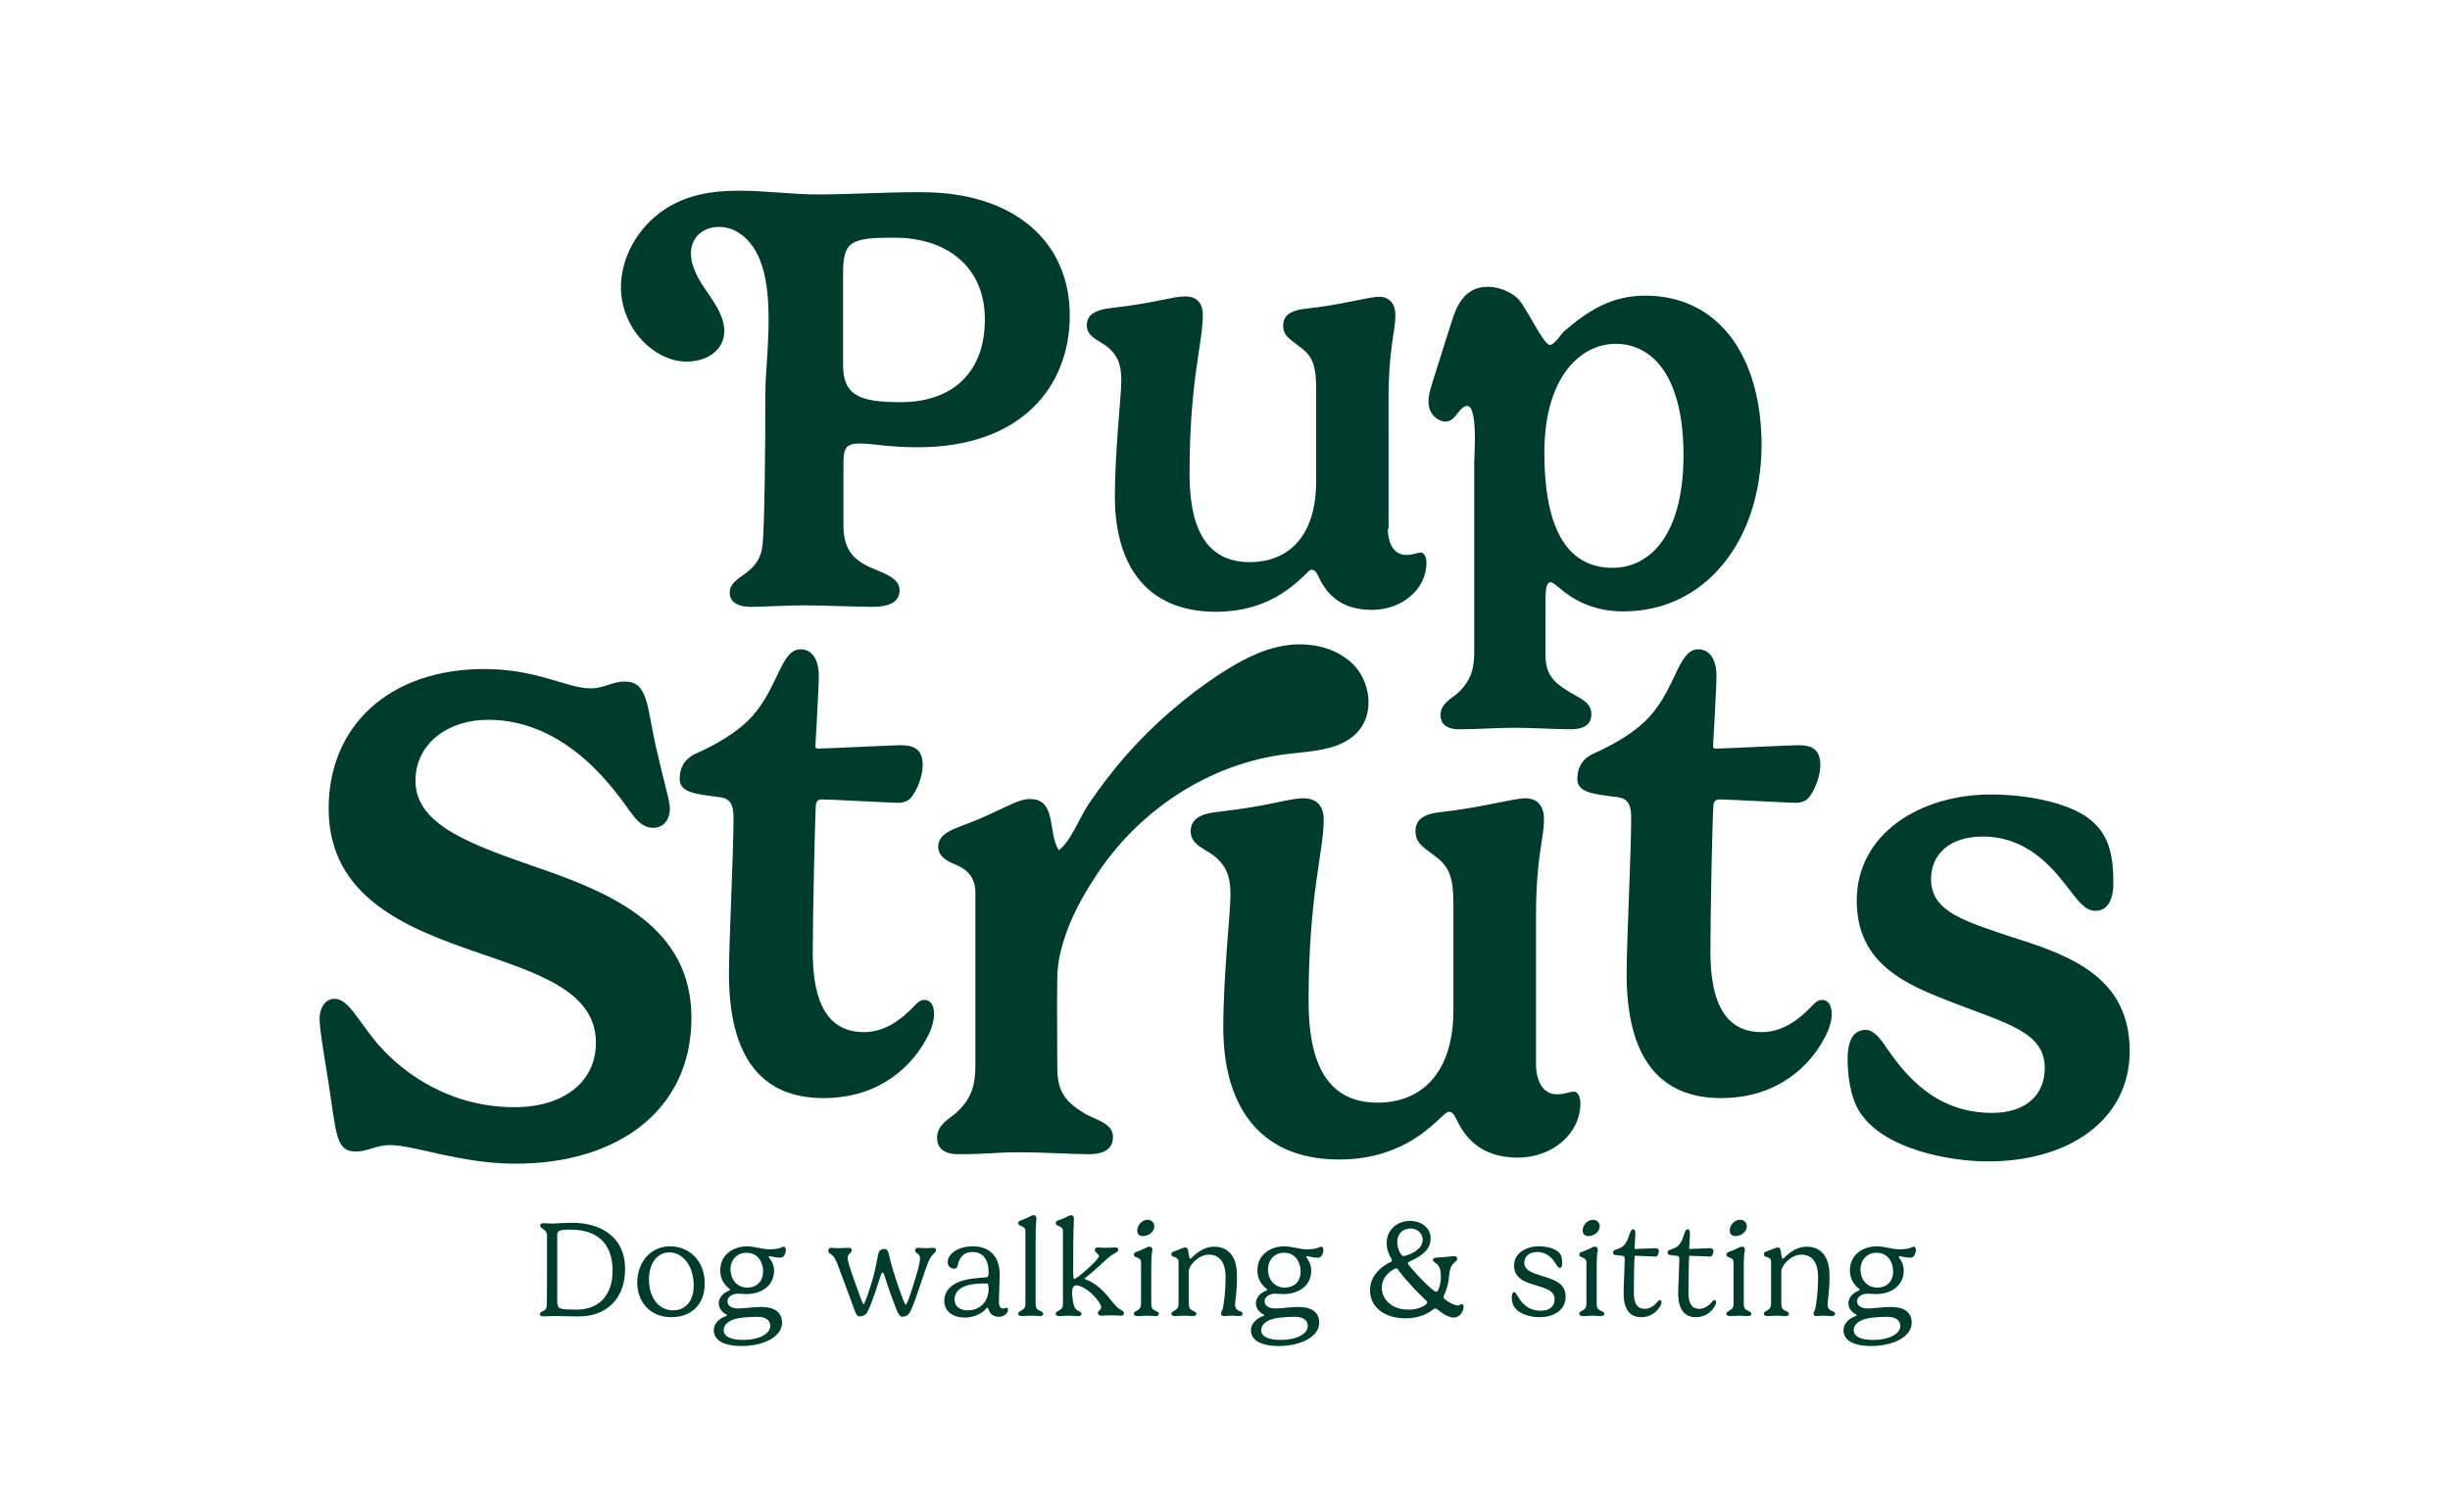
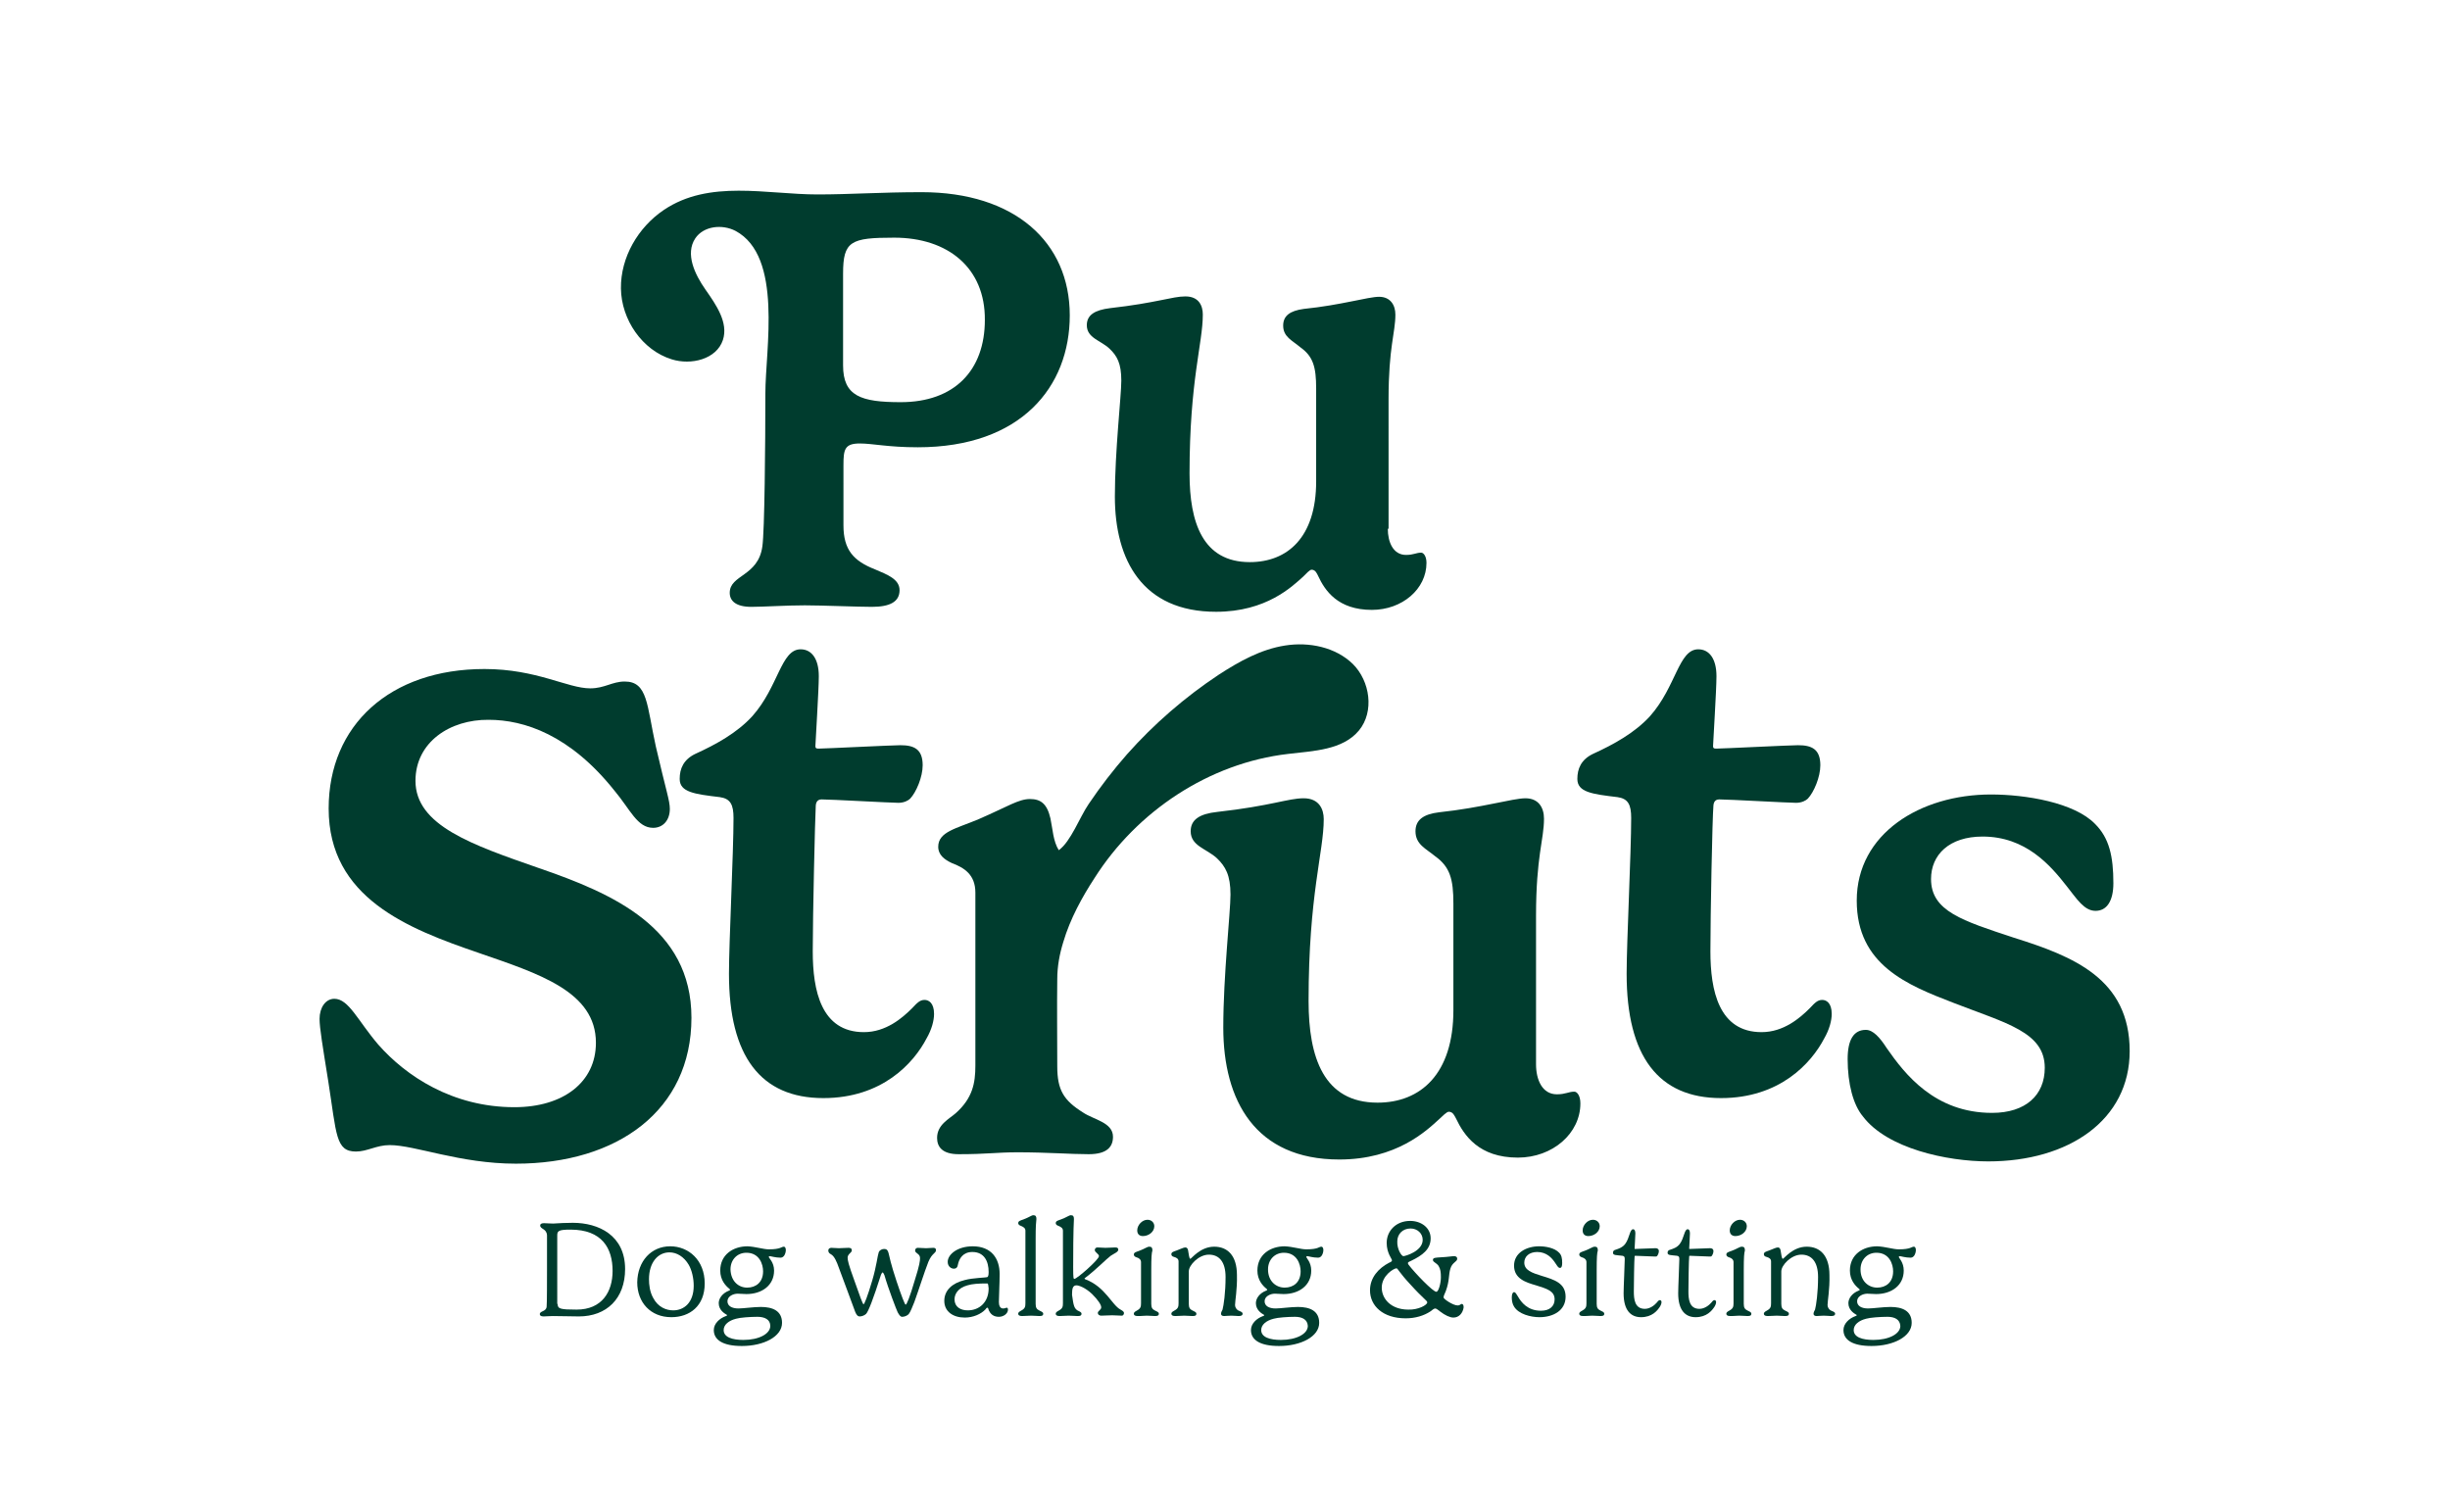
<svg xmlns="http://www.w3.org/2000/svg" version="1.1" id="Layer_1" x="0px" y="0px" viewBox="0 0 646.3 399" style="enable-background:new 0 0 646.3 399;" xml:space="preserve">
  <style type="text/css">
	.st0{fill:#003C2E;}
</style>
  <g>
    <path class="st0" d="M222.5,138.6c0,6.5,2.7,9.4,8.3,11.6c3.3,1.4,6.5,2.6,6.5,5.5c0,3.1-2.6,4.4-7.3,4.4c-3.7,0-13.3-0.4-17.7-0.4   c-5,0-10.9,0.4-14.1,0.4c-4.1,0-5.7-1.6-5.7-3.7c0-4.8,7.5-4.3,8.6-12.2c0.6-3.9,0.8-27,0.8-40.4c0-11.6,4.7-36.2-7.9-42.9   c-3.5-1.8-8.4-1.3-10.6,2c-2.7,4.1-0.1,9.5,2.7,13.5c2.8,4,6.1,8.7,4.6,13.3c-1.7,5.1-8.4,6.7-13.5,5.1   c-7.8-2.4-13.3-10.5-13.4-18.7s4.5-16.1,11.3-20.7c12-8.1,27.1-4.1,40.6-4.1c8.6,0,16.8-0.6,27.4-0.6c24.6,0,39.1,13.2,39.1,32.5   c0,18.8-12.8,34.8-40.1,34.8c-7.8,0-11.9-1-15.3-1c-4,0-4.3,1.6-4.3,5.7V138.6z M235.9,62.7c-11.5,0-13.5,0.9-13.5,9.5v24.2   c0,8.1,4.7,9.7,15.2,9.7c14.2,0,22.2-8.4,22.2-21.7C259.9,70.7,250.1,62.7,235.9,62.7z" />
    <path class="st0" d="M366.1,139.5c0,3.5,1.4,6.9,4.8,6.9c2,0,2.7-0.6,4-0.6c0.6,0,1.4,0.9,1.4,2.7c0,6.9-6.4,12.4-14.4,12.4   c-9,0-12.4-5.1-14.2-9c-0.3-0.6-0.7-1.6-1.7-1.6c-0.5,0-1.4,1-2.2,1.8c-2.9,2.6-9.7,9.3-23,9.3c-19.4,0-26.7-13.6-26.7-30.4   c0-12,1.7-26.5,1.7-30.6c0-4.5-1.1-6.5-3.1-8.4c-2.3-2.2-6-2.8-6-6.2c0-2.7,2.1-4,6.1-4.5c12.4-1.4,16.4-3.1,19.9-3.1   c3.6,0,4.6,2.5,4.6,4.8c0,7.6-3.5,17.4-3.5,41.9c0,13,3.5,23.4,15.9,23.4c9.9,0,17.5-6.5,17.5-21.3v-24.5c0-5.7-0.8-8.5-4.2-10.9   c-2.1-1.8-4.5-2.7-4.5-5.7c0-2.6,1.8-3.9,5.4-4.4c9.9-1,17-3.2,19.9-3.2c3,0,4.3,2.2,4.3,4.7c0,4.8-1.8,8.6-1.8,22.3V139.5z" />
-     <path class="st0" d="M428.3,161.3c-12.8,0-17.6-7.7-19.2-7.7c-1,0-1.4,1.3-1.4,4.5V173c0,6.1,3.7,7.8,6.5,9.7   c2.6,1.5,5.6,2.6,5.6,5.7c0,2.3-1.3,4-5.6,4c-3.4,0-10.3-0.4-14.8-0.4c-4.9,0-9.4,0.4-14.5,0.4c-3.7,0-4.9-1.8-4.9-3.7   c0-3,2.8-4.4,4.4-5.7c3.8-3.5,4.5-6.9,4.5-10.9c0-9.3,0-18.7,0-28c0-7.4,0-14.8,0-22.1c0-2.4,1.3-18.5-3.3-14.2   c-1.1,1-1.7,2.4-3,3.1c-2.1,1.1-4.8-0.8-5.5-3.1s0.1-4.7,0.8-7c1.6-5.2,3.3-10.4,4.9-15.5c0.9-2.9,2-6,4.4-7.9   c3.6-2.9,9.2-1.9,12.8,1c2.3,1.8,7,12.4,8.8,12.6c1.2,0.1,3.1-3,3.8-3.6c6.4-5.5,12.6-9.4,21.4-9.4c19.4,0,30.7,16,30.7,39.6   C464.5,143.2,449.5,161.3,428.3,161.3z M407.4,119.4c0,23.8,8.4,30.4,18,30.4c10,0,18.7-8.9,18.7-29.7c0-20.3-7.8-29.4-18-29.4   C416.8,90.8,407.4,99.6,407.4,119.4z" />
    <path class="st0" d="M109.6,206c0,11.8,15,16.9,32.5,23c19.5,6.7,40.3,15.7,40.3,39.5c0,24.5-19.6,38.5-46.3,38.5   c-14.8,0-26.6-4.9-33.3-4.9c-3.5,0-5.9,1.7-8.9,1.7c-5.4,0-5.1-4.5-7.3-18.5c-1.5-9.4-2.3-14.1-2.3-16.5c0-3,1.6-5.3,3.9-5.3   c3.8,0,6.2,5.8,11.6,12.1c7.3,8.3,19.6,16.5,35.9,16.5c12.9,0,21.5-6.6,21.5-17c0-13.5-15-18.2-30.9-23.7   c-18.7-6.4-39.6-14.5-39.6-38.1c0-22,16.2-36.8,41.1-36.8c13.8,0,21.9,5.1,27.9,5.1c3.8,0,5.8-1.8,9.1-1.8c6.1,0,5.8,6.2,8.2,17.1   c2.7,11.7,3.7,14.3,3.7,16.5c0,3-1.8,5-4.4,5c-4.2,0-6-4.8-10.2-9.8c-11.7-14.7-23.8-18.7-33.2-18.7   C118.7,189.8,109.6,195.8,109.6,206z" />
    <path class="st0" d="M214.4,251c0,10.3,2.2,21.3,13.5,21.3c5.8,0,10.1-3.7,12.7-6.3c1.4-1.5,2.1-2.2,3.3-2.2c1.1,0,2.5,0.8,2.5,3.7   c0,1.7-0.6,4.1-2,6.5c-3.4,6.5-11.7,15.7-27.2,15.7c-16.5,0-24.9-11-24.9-32.8c0-8.3,1.2-32,1.2-41.1c0-3.5-0.8-5.1-3.6-5.5   c-6.7-0.8-10.6-1.3-10.6-4.8c0-2.7,1-5.1,4.1-6.6c5.5-2.5,11.1-5.6,15.1-10c6.9-7.8,7.5-17.6,12.7-17.6c2.9,0,4.8,2.5,4.8,7.1   c0,3.6-0.9,17.7-0.9,18.4c0,0.5,0.1,0.7,0.8,0.7c1.6,0,19.5-0.9,21.6-0.9c3.6,0,5.9,1,5.9,5.3c0,3.1-1.7,7.1-3.3,8.8   c-0.5,0.5-1.6,1.1-3.1,1.1c-1.9,0-17.9-0.9-20.3-0.9c-0.5,0-1.4,0.2-1.5,1.6C215,215.8,214.4,241.7,214.4,251z" />
    <path class="st0" d="M280.5,248.5c-1,3.2-1.6,6.5-1.6,9.8c-0.1,7.7,0,15.3,0,23c0,6.3,1.7,9,6.8,12.2c2.8,1.9,7.9,2.6,7.9,6.4   c0,2.6-1.5,4.6-6.4,4.6c-4.8,0-11-0.5-18.7-0.5c-5.7,0-8,0.5-15.6,0.5c-4.4,0-5.7-2-5.7-4.3c0-3.5,3.2-5,4.9-6.5   c4.5-4,5.2-8,5.2-12.6v-45.6c0-4.8-3-6.6-6.2-7.8c-1.9-0.9-3.6-2.1-3.6-4.3c0-4,4.8-4.8,10.7-7.3c7.6-3.3,10.5-5.3,13.5-5.3   c2.8,0,4.5,1.2,5.4,5.1c0.6,2.8,0.7,6,2.2,8.4c3.2-2.3,5.5-8.7,7.9-12.2c3.1-4.6,6.5-9,10.1-13.1c7.1-8,15.3-15.1,24.2-21   c5.4-3.5,11.1-6.7,17.5-7.7c6.3-1,13.3,0.4,17.9,4.9c4.5,4.5,5.7,12.5,1.6,17.5c-4.3,5.2-12,5.4-18.7,6.2   c-20.8,2.4-39.9,15.1-51.1,32.8C285.5,236.6,282.3,242.4,280.5,248.5z" />
    <path class="st0" d="M405.2,280.8c0,4,1.6,7.9,5.5,7.9c2.3,0,3.1-0.7,4.6-0.7c0.7,0,1.6,1,1.6,3.1c0,7.9-7.3,14.3-16.5,14.3   c-10.3,0-14.2-5.9-16.3-10.3c-0.4-0.7-0.8-1.8-1.9-1.8c-0.6,0-1.6,1.1-2.6,2c-3.3,3-11.2,10.6-26.3,10.6   c-22.2,0-30.6-15.6-30.6-34.8c0-13.7,1.9-30.4,1.9-35.1c0-5.1-1.3-7.4-3.6-9.6c-2.7-2.5-6.9-3.2-6.9-7.1c0-3.1,2.4-4.6,7-5.1   c14.3-1.6,18.7-3.6,22.8-3.6c4.1,0,5.3,2.9,5.3,5.5c0,8.7-4,19.9-4,48c0,14.9,4,26.8,18.2,26.8c11.3,0,20-7.5,20-24.4v-28.1   c0-6.5-0.9-9.7-4.8-12.5c-2.4-2-5.2-3.1-5.2-6.6c0-3,2.1-4.5,6.2-5c11.3-1.2,19.5-3.7,22.8-3.7c3.5,0,4.9,2.5,4.9,5.4   c0,5.5-2.1,9.9-2.1,25.6V280.8z" />
    <path class="st0" d="M451.2,251c0,10.3,2.2,21.3,13.5,21.3c5.8,0,10.1-3.7,12.7-6.3c1.4-1.5,2.1-2.2,3.3-2.2c1.1,0,2.5,0.8,2.5,3.7   c0,1.7-0.6,4.1-2,6.5c-3.4,6.5-11.7,15.7-27.2,15.7c-16.5,0-24.9-11-24.9-32.8c0-8.3,1.2-32,1.2-41.1c0-3.5-0.8-5.1-3.6-5.5   c-6.7-0.8-10.6-1.3-10.6-4.8c0-2.7,1-5.1,4.1-6.6c5.5-2.5,11.1-5.6,15.1-10c6.9-7.8,7.5-17.6,12.7-17.6c2.9,0,4.8,2.5,4.8,7.1   c0,3.6-0.9,17.7-0.9,18.4c0,0.5,0.1,0.7,0.8,0.7c1.6,0,19.5-0.9,21.6-0.9c3.6,0,5.9,1,5.9,5.3c0,3.1-1.7,7.1-3.3,8.8   c-0.5,0.5-1.6,1.1-3.1,1.1c-1.9,0-17.9-0.9-20.3-0.9c-0.5,0-1.4,0.2-1.5,1.6C451.7,215.8,451.2,241.7,451.2,251z" />
    <path class="st0" d="M552.7,217.4c3.7,3.7,4.8,8.5,4.8,15.6c0,4.8-1.8,7.3-4.7,7.3c-3,0-4.9-3.1-7.6-6.5   c-4.3-5.5-10.8-13.1-22.2-13.1c-8.8,0-13.6,4.8-13.6,11.2c0,8.5,8.3,11,21.9,15.5c15.6,4.9,30.5,10.8,30.5,29.9   c0,18.2-16.1,29.1-37.3,29.1c-10.9,0-26.7-3.4-33.1-11.9c-2.5-3-4-8.5-4-15.1c0-5.1,1.6-7.7,4.8-7.7c1.9,0,3.7,2,5.5,4.8   c4.8,6.9,12.7,17.1,27.8,17.1c8.9,0,13.9-4.7,13.9-11.9c0-9.4-10.1-11.7-24-17.1c-12.2-4.7-25.6-10-25.6-27c0-17.7,16.8-28,35.4-28   C534.3,209.6,547.2,211.7,552.7,217.4z" />
  </g>
  <g>
    <path class="st0" d="M151.1,322.6c6.8,0,13.8,3.3,13.8,12.2c0,7.8-4.9,12.5-12.2,12.5c-2.1,0-4.4-0.1-6.9-0.1   c-0.8,0-1.9,0.1-2.4,0.1c-0.8,0-1-0.3-1-0.6c0-0.9,1.7-0.6,1.8-2c0.1-0.6,0.1-7.5,0.1-9.8c0-1.6,0-8.5,0-9   c-0.1-1.8-1.8-1.6-1.8-2.6c0-0.3,0.2-0.6,1-0.6c0.5,0,1.6,0.1,2.4,0.1C147.7,322.7,149.1,322.6,151.1,322.6z M147.1,344   c0,1.3,0.7,1.5,5,1.5c6.7,0,9.5-4.7,9.5-10.2c0-6-2.8-10.9-11.1-10.9c-3.3,0-3.5,0.4-3.5,1.6V344z" />
    <path class="st0" d="M176.8,328.8c4.8,0,9.1,3.6,9.1,9.8c0,6-4,8.9-8.8,8.9c-5.5,0-9-3.9-9-9.2   C168.2,332.7,171.8,328.8,176.8,328.8z M171.2,337.5c0,1.4,0.2,3.3,1.1,4.9c1.3,2.5,3.5,3.3,5.3,3.3c2.8,0,5.4-2,5.4-6.5   c0-2-0.5-4.1-1.3-5.5c-1.3-2.2-3.2-3.3-5.1-3.3C173.6,330.4,171.2,333,171.2,337.5z" />
    <path class="st0" d="M202.8,329.6c3.2,0,3.3-0.7,4-0.7c0.3,0,0.5,0.4,0.5,0.9c0,0.5-0.2,1.1-0.4,1.4c-0.2,0.3-0.5,0.6-1,0.6   c-1.4,0-2.5-0.4-2.9-0.4c-0.1,0-0.2,0.1-0.2,0.2c0,0.3,1.4,1.4,1.4,3.6c0,3.9-3.2,6.2-7.3,6.2c-0.7,0-1.6-0.1-2.3-0.1   c-1.2,0-2.7,0.7-2.7,2c0,1.2,1.1,1.9,2.9,1.9c1.3,0,4-0.4,5.9-0.4c3.1,0,5.6,1,5.6,4.2c0,3.6-4.8,6.1-10.6,6.1   c-5,0-7.4-1.6-7.4-4.2c0-1.7,1.5-3.1,3.2-3.7c0.2-0.1,0.3-0.1,0.3-0.2s-0.1-0.2-0.2-0.2c-0.5-0.3-2-1.2-2-3c0-1.2,0.9-2.6,2.7-3.3   c0.1-0.1,0.3-0.1,0.3-0.2c0-0.1-0.1-0.2-0.2-0.3c-1-0.8-2.4-2.3-2.4-4.8c0-4.2,3.4-6.4,7.2-6.4   C199.3,328.9,201.4,329.6,202.8,329.6z M199.8,347.4c-1.9,0-4.6,0.2-5.6,0.5c-2,0.5-3.3,1.6-3.3,3c0,1.9,2.3,2.6,5.2,2.6   c4.1,0,7.1-1.6,7.1-3.7C203.2,348.1,201.7,347.4,199.8,347.4z M197.1,339.7c2.3,0,4.2-1.4,4.2-4.3c0-1.9-1-4.9-4.4-4.9   c-2.4,0-4.2,1.8-4.2,4.4C192.8,338,194.8,339.7,197.1,339.7z" />
    <path class="st0" d="M232.8,335.7c-0.1,0-0.2,0.2-0.4,0.6c-2.1,6.6-3.3,9.6-3.9,10.3c-0.4,0.4-1.1,0.7-1.7,0.7   c-0.6,0-0.9-0.5-1.2-1.2c-0.2-0.5-3.6-9.8-4.3-11.6c-0.6-1.7-1.2-3.1-2.1-3.6c-0.4-0.2-0.7-0.5-0.7-1c0-0.4,0.3-0.7,0.8-0.7   c0.6,0,1.3,0.1,2,0.1c0.6,0,1.8-0.1,2.5-0.1c0.5,0,0.9,0.1,0.9,0.7c0,0.6-1.1,0.9-1.1,1.9c0,0.7,0.2,1.7,1.8,6.1   c1.4,4,2.2,6.2,2.4,6.2c0.2,0,1-1.9,2.3-6.3c1.1-3.7,1.4-6.6,1.7-7.4c0.2-0.6,0.9-0.9,1.4-0.9c0.8,0,1,0.4,1.2,1.1   c0.2,0.8,0.6,2.9,2.1,7.4c1.3,3.9,2.2,6.2,2.4,6.2c0.3,0,1.1-2,2.4-6.4c1.3-4.1,1.4-5.2,1.4-5.9c0-1.2-1.3-1.2-1.3-2   c0-0.4,0.3-0.7,0.7-0.7c0.5,0,1.7,0.1,2.2,0.1c0.5,0,1.5-0.1,1.9-0.1c0.6,0,0.7,0.3,0.7,0.6c0,0.9-1,0.7-2,3.1   c-1.1,2.8-2.4,7-3.7,10.6c-0.5,1.2-1,2.6-1.5,3.2c-0.4,0.4-1.1,0.7-1.7,0.7c-0.5,0-0.8-0.5-1.2-1.2c-0.3-0.6-2.5-6.3-3.5-9.8   C233.1,336,233,335.7,232.8,335.7z" />
    <path class="st0" d="M260.5,336.9c0.1-0.1,0.3-0.3,0.3-1.3c0-2.9-1.2-5.3-4.3-5.3c-2.5,0-3.5,1.8-3.8,3.3c-0.1,0.7-0.4,1.1-1.1,1.1   c-0.6,0-1.6-0.5-1.6-1.8c0-1.9,2.5-4.1,6.6-4.1c4.9,0,7.1,3.2,7.1,7.3c0,2.4-0.2,6.1-0.2,7.4c0,0.9,0.3,1.7,1.1,1.7   c0.6,0,0.7-0.2,1-0.2c0.1,0,0.3,0.1,0.3,0.5c0,1-1.1,1.9-2.4,1.9c-1.3,0-2.3-0.6-2.8-2.1c0-0.2-0.1-0.3-0.3-0.3   c-0.1,0-0.3,0.2-0.4,0.4c-1.2,1.3-3.3,2.2-5.5,2.2c-3.1,0-5.4-1.6-5.4-4.4c0-2.8,2.1-4.7,5.4-5.5   C256.7,337.1,260.1,337.1,260.5,336.9z M260.4,338.6c-2.2,0-3.9,0.1-5.2,0.5c-2.5,0.7-3.4,2.3-3.4,3.7c0,2,1.6,2.9,3.5,2.9   c3,0,5.5-2.1,5.5-5.8C260.7,339,260.7,338.6,260.4,338.6z" />
    <path class="st0" d="M273.2,326.8v17.2c0,1,0.3,1.4,0.9,1.7c0.5,0.3,1.1,0.4,1.1,0.9c0,0.4-0.2,0.6-1,0.6c-0.6,0-1.4-0.1-2.2-0.1   c-0.9,0-1.5,0.1-2.4,0.1c-0.8,0-1-0.3-1-0.6c0-0.5,0.6-0.7,0.9-0.9c0.9-0.5,1-1,1-1.9v-19.1c0-0.7-0.5-1-1.2-1.3   c-0.4-0.1-0.7-0.4-0.7-0.7c0-0.6,0.6-0.7,1.4-1c1.6-0.6,2.1-1.1,2.6-1.1c0.6,0,0.8,0.3,0.8,1C273.3,322.5,273.2,323.4,273.2,326.8z   " />
    <path class="st0" d="M284.2,345.7c0.5,0.3,1.1,0.4,1.1,0.9c0,0.4-0.2,0.6-1,0.6c-0.6,0-1.6-0.1-2.4-0.1c-0.9,0-1.5,0.1-2.4,0.1   c-0.8,0-1-0.3-1-0.6c0-0.5,0.6-0.7,0.9-0.9c0.9-0.5,1-1,1-1.9v-19.1c0-0.7-0.5-1-1.2-1.3c-0.4-0.1-0.7-0.4-0.7-0.7   c0-0.6,0.6-0.7,1.4-1c1.6-0.6,2.1-1.1,2.6-1.1c0.6,0,0.8,0.3,0.8,1c0,0.8-0.2,1.8-0.2,12.8c0,2.9,0.1,3,0.3,3c0.7,0,6.5-5.1,6.5-6   c0-0.6-1.1-1-1.1-1.6c0-0.5,0.4-0.7,0.7-0.7c0.7,0,1.3,0.1,2.1,0.1c0.7,0,2.2-0.1,2.6-0.1c0.6,0,0.8,0.2,0.8,0.6c0,0.6-1.1,1-2,1.6   c-1.1,0.8-3.9,3.7-6.7,5.8c-0.1,0.1-0.2,0.1-0.2,0.2c0,0.1,0.1,0.2,0.2,0.2c5.3,2,7,6.8,9.3,8c0.1,0.1,0.9,0.4,0.9,0.9   c0,0.2-0.1,0.7-0.6,0.7c-0.5,0-1.8-0.1-2.5-0.1c-0.8,0-2.5,0.1-2.9,0.1c-0.5,0-0.9-0.3-0.9-0.7c0-0.6,0.9-0.8,0.9-1.5   c0-0.7-0.9-2-2.4-3.5c-1.9-1.8-3.6-2.3-4.1-2.3c-1,0-1.2,0.8-1.2,2.5C283.2,344.6,283.4,345.1,284.2,345.7z" />
    <path class="st0" d="M303.7,334.9v9.1c0,1,0.3,1.4,0.9,1.7c0.5,0.3,1.1,0.4,1.1,0.9c0,0.4-0.2,0.6-1,0.6c-0.8,0-1.2-0.1-2.2-0.1   c-0.9,0-0.9,0.1-2.4,0.1c-0.8,0-1-0.3-1-0.6c0-0.5,0.6-0.7,0.9-0.9c0.9-0.5,1-1,1-1.9V333c0-0.7-0.5-1.1-1.2-1.3   c-0.4-0.1-0.7-0.4-0.7-0.7c0-0.6,0.6-0.7,1.4-1c1.6-0.6,2.1-1.1,2.7-1.1c0.6,0,0.8,0.3,0.8,1C303.8,330.5,303.7,331.7,303.7,334.9z    M302.7,321.8c1,0,1.8,0.7,1.8,1.7c0,1.5-1.5,2.6-3,2.6c-1,0-1.5-0.6-1.5-1.5C300,323.2,301.3,321.8,302.7,321.8z" />
    <path class="st0" d="M325.8,344.3c0,0.5,0.3,1.1,0.8,1.4c0.6,0.3,1.2,0.4,1.2,0.9c0,0.4-0.3,0.6-1.1,0.6c-0.6,0-0.9-0.1-1.9-0.1   c-0.9,0-1.4,0.1-1.9,0.1c-0.6,0-0.8-0.3-0.8-0.6c0-0.4,0.3-0.9,0.4-1.1c0.3-1.1,0.8-4.5,0.8-8.6c0-4-1.7-5.9-4.4-5.9   c-2.7,0-5.3,2.8-5.3,4.4v8.6c0,1,0.3,1.4,0.9,1.7c0.5,0.3,1.1,0.4,1.1,0.9c0,0.4-0.2,0.6-1,0.6c-0.8,0-1.4-0.1-2.2-0.1   c-0.8,0-1.4,0.1-2.4,0.1c-0.8,0-1-0.3-1-0.6c0-0.5,0.6-0.7,0.9-0.9c0.9-0.5,1-1,1-1.9v-11c0-0.7-0.5-1-1.2-1.2   c-0.4-0.1-0.7-0.3-0.7-0.7c0-0.6,0.6-0.7,1.4-1c1.1-0.4,1.8-0.8,2.3-0.8c0.3,0,0.6,0.2,0.7,0.7c0.2,1.1,0.3,2.3,0.6,2.3   c0.3,0,2.6-3.2,6.3-3.2c3.5,0,6,2.3,6,7.5C326.4,340.2,325.8,343.2,325.8,344.3z" />
    <path class="st0" d="M344.6,329.6c3.2,0,3.3-0.7,4-0.7c0.3,0,0.5,0.4,0.5,0.9c0,0.5-0.2,1.1-0.4,1.4c-0.2,0.3-0.5,0.6-1,0.6   c-1.4,0-2.5-0.4-2.9-0.4c-0.1,0-0.2,0.1-0.2,0.2c0,0.3,1.3,1.4,1.3,3.6c0,3.9-3.2,6.2-7.3,6.2c-0.7,0-1.6-0.1-2.3-0.1   c-1.2,0-2.7,0.7-2.7,2c0,1.2,1.1,1.9,2.9,1.9c1.3,0,4-0.4,5.9-0.4c3.1,0,5.6,1,5.6,4.2c0,3.6-4.8,6.1-10.6,6.1   c-5,0-7.4-1.6-7.4-4.2c0-1.7,1.5-3.1,3.2-3.7c0.2-0.1,0.3-0.1,0.3-0.2s-0.1-0.2-0.2-0.2c-0.5-0.3-2-1.2-2-3c0-1.2,0.9-2.6,2.7-3.3   c0.1-0.1,0.3-0.1,0.3-0.2c0-0.1-0.1-0.2-0.2-0.3c-1-0.8-2.4-2.3-2.4-4.8c0-4.2,3.4-6.4,7.2-6.4   C341.1,328.9,343.1,329.6,344.6,329.6z M341.6,347.4c-1.9,0-4.6,0.2-5.6,0.5c-2,0.5-3.3,1.6-3.3,3c0,1.9,2.3,2.6,5.2,2.6   c4.1,0,7.1-1.6,7.1-3.7C344.9,348.1,343.5,347.4,341.6,347.4z M338.9,339.7c2.3,0,4.2-1.4,4.2-4.3c0-1.9-1-4.9-4.4-4.9   c-2.4,0-4.2,1.8-4.2,4.4C334.5,338,336.6,339.7,338.9,339.7z" />
    <path class="st0" d="M383.4,347.6c-0.9,0-2.2-0.6-3.5-1.6c-0.5-0.4-1-0.8-1.3-0.8c-0.3,0-0.8,0.4-1.3,0.8c-1.7,1.1-3.9,1.8-6.5,1.8   c-6,0-9.4-3.3-9.4-7.4c0-3.3,2.2-5.8,5.1-7.3c0.3-0.1,0.7-0.3,0.7-0.6c0-0.4-1.4-1.9-1.4-4.6c0-3.1,2.4-5.8,6.2-5.8   c2.9,0,5.4,1.8,5.4,4.6c0,2.9-2.2,4.5-5.1,5.9c-0.5,0.2-0.9,0.4-0.9,0.6c0,0.1,0,0.2,0.2,0.5c1.7,2.2,6.4,7.1,7.3,7.1   c0.6,0,1.2-2.3,1.2-3.8c0-1.3-0.1-2.2-0.6-3c-0.6-0.9-1.5-1-1.5-1.6c0-0.6,0.6-0.6,2.1-0.7c2-0.1,2.9-0.3,3.5-0.3   c0.3,0,0.8,0.1,0.8,0.7c0,0.8-1.3,0.9-1.8,2.6c-0.5,1.6-0.2,3.2-1.2,5.9c-0.2,0.6-0.6,1.2-0.6,1.7c0,0.4,2.5,2.1,3.7,2.1   c0.7,0,0.8-0.4,1.1-0.4c0.3,0,0.5,0.3,0.5,0.9C385.9,346.4,384.9,347.6,383.4,347.6z M376.5,343.6c0-0.5-0.9-0.8-4.6-4.9   c-2.7-2.9-3.2-4.1-3.5-4.1c-0.7,0-3.9,1.9-3.9,5.1c0,3,2.5,5.8,7,5.8C374.1,345.6,376.5,344.3,376.5,343.6z M370.2,331.4   c0.5,0,5.1-1.3,5.1-4.3c0-1.7-1.4-3-3.2-3c-2.1,0-3.5,1.5-3.5,3.4C368.5,329.5,369.7,331.4,370.2,331.4z" />
    <path class="st0" d="M411.3,330.5c0.6,0.6,0.8,1.4,0.8,2.7c0,0.9-0.2,1.3-0.6,1.3c-0.5,0-0.8-0.7-1.3-1.4c-0.8-1.2-2.2-2.8-4.7-2.8   c-2.1,0-3.4,1.2-3.4,2.8c0,2,2,2.7,4.6,3.5c3.3,1,6.3,1.9,6.3,5.5c0,3.6-3.2,5.4-6.9,5.4c-2.3,0-5.5-0.8-6.7-2.8   c-0.4-0.6-0.6-1.5-0.6-2.4c0-1,0.3-1.4,0.6-1.4c0.4,0,0.6,0.5,1,1.1c0.9,1.6,2.6,3.8,6.1,3.8c2.3,0,3.6-1.2,3.6-3   c0-2.2-2-2.8-4.9-3.7c-2.8-0.8-5.8-1.8-5.8-5.2c0-3.4,3.3-5.1,6.6-5.1C407.7,328.8,410.1,329.2,411.3,330.5z" />
    <path class="st0" d="M421.2,334.9v9.1c0,1,0.3,1.4,0.9,1.7c0.5,0.3,1.1,0.4,1.1,0.9c0,0.4-0.2,0.6-1,0.6c-0.8,0-1.2-0.1-2.2-0.1   c-0.9,0-0.9,0.1-2.4,0.1c-0.8,0-1-0.3-1-0.6c0-0.5,0.6-0.7,0.9-0.9c0.9-0.5,1-1,1-1.9V333c0-0.7-0.5-1.1-1.2-1.3   c-0.4-0.1-0.7-0.4-0.7-0.7c0-0.6,0.6-0.7,1.4-1c1.6-0.6,2.1-1.1,2.7-1.1c0.6,0,0.8,0.3,0.8,1C421.3,330.5,421.2,331.7,421.2,334.9z    M420.2,321.8c1,0,1.8,0.7,1.8,1.7c0,1.5-1.5,2.6-3,2.6c-1,0-1.5-0.6-1.5-1.5C417.5,323.2,418.8,321.8,420.2,321.8z" />
    <path class="st0" d="M431,340.7c0,2,0.2,4.6,2.9,4.6c1.4,0,2.6-1,3.2-1.7c0.3-0.4,0.5-0.6,0.8-0.6c0.1,0,0.4,0.1,0.4,0.5   c0,0.3-0.1,0.7-0.4,1.2c-0.7,1.1-2.1,2.8-5,2.8c-2.7,0-4.6-1.8-4.6-6.3c0-1.7,0.3-7.7,0.3-9c0-0.6-0.1-0.8-0.6-0.9   c-1.7-0.2-2.5-0.1-2.5-0.8c0-0.4,0.2-0.7,0.7-0.8c0.9-0.3,1.8-0.6,2.5-1.5c1.2-1.6,1.2-3.9,2.1-3.9c0.4,0,0.6,0.4,0.6,1.1   c0,0.6-0.2,3.9-0.2,4c0,0.1,0,0.1,0.1,0.1c0.2,0,5-0.2,5.4-0.2c0.5,0,0.9,0.2,0.9,0.8c0,0.5-0.3,1.1-0.5,1.3   c-0.1,0.1-0.3,0.1-0.5,0.1c-0.3,0-4.8-0.2-5.2-0.2c-0.1,0-0.2,0-0.2,0.2C431.1,332.1,431,338.9,431,340.7z" />
    <path class="st0" d="M445.4,340.7c0,2,0.2,4.6,2.9,4.6c1.4,0,2.6-1,3.2-1.7c0.3-0.4,0.5-0.6,0.8-0.6c0.1,0,0.4,0.1,0.4,0.5   c0,0.3-0.1,0.7-0.4,1.2c-0.7,1.1-2.1,2.8-5,2.8c-2.7,0-4.6-1.8-4.6-6.3c0-1.7,0.3-7.7,0.3-9c0-0.6-0.1-0.8-0.6-0.9   c-1.7-0.2-2.5-0.1-2.5-0.8c0-0.4,0.2-0.7,0.7-0.8c0.9-0.3,1.8-0.6,2.5-1.5c1.2-1.6,1.2-3.9,2.1-3.9c0.4,0,0.6,0.4,0.6,1.1   c0,0.6-0.2,3.9-0.2,4c0,0.1,0,0.1,0.1,0.1c0.2,0,5-0.2,5.4-0.2c0.5,0,0.9,0.2,0.9,0.8c0,0.5-0.3,1.1-0.5,1.3   c-0.1,0.1-0.3,0.1-0.5,0.1c-0.3,0-4.8-0.2-5.2-0.2c-0.1,0-0.2,0-0.2,0.2C445.5,332.1,445.4,338.9,445.4,340.7z" />
    <path class="st0" d="M460,334.9v9.1c0,1,0.3,1.4,0.9,1.7c0.5,0.3,1.1,0.4,1.1,0.9c0,0.4-0.2,0.6-1,0.6c-0.8,0-1.2-0.1-2.2-0.1   c-0.9,0-0.9,0.1-2.4,0.1c-0.8,0-1-0.3-1-0.6c0-0.5,0.6-0.7,0.9-0.9c0.9-0.5,1-1,1-1.9V333c0-0.7-0.5-1.1-1.2-1.3   c-0.4-0.1-0.7-0.4-0.7-0.7c0-0.6,0.6-0.7,1.4-1c1.6-0.6,2.1-1.1,2.7-1.1c0.6,0,0.8,0.3,0.8,1C460.1,330.5,460,331.7,460,334.9z    M459,321.8c1,0,1.8,0.7,1.8,1.7c0,1.5-1.5,2.6-3,2.6c-1,0-1.5-0.6-1.5-1.5C456.3,323.2,457.6,321.8,459,321.8z" />
    <path class="st0" d="M482.1,344.3c0,0.5,0.3,1.1,0.8,1.4c0.6,0.3,1.2,0.4,1.2,0.9c0,0.4-0.3,0.6-1.1,0.6c-0.6,0-0.9-0.1-1.9-0.1   c-0.9,0-1.4,0.1-1.9,0.1c-0.6,0-0.8-0.3-0.8-0.6c0-0.4,0.3-0.9,0.4-1.1c0.3-1.1,0.8-4.5,0.8-8.6c0-4-1.7-5.9-4.4-5.9   c-2.7,0-5.3,2.8-5.3,4.4v8.6c0,1,0.3,1.4,0.9,1.7c0.5,0.3,1.1,0.4,1.1,0.9c0,0.4-0.2,0.6-1,0.6c-0.8,0-1.4-0.1-2.2-0.1   c-0.8,0-1.4,0.1-2.4,0.1c-0.8,0-1-0.3-1-0.6c0-0.5,0.6-0.7,0.9-0.9c0.9-0.5,1-1,1-1.9v-11c0-0.7-0.5-1-1.2-1.2   c-0.4-0.1-0.7-0.3-0.7-0.7c0-0.6,0.6-0.7,1.4-1c1.1-0.4,1.8-0.8,2.3-0.8c0.3,0,0.6,0.2,0.7,0.7c0.2,1.1,0.3,2.3,0.6,2.3   c0.3,0,2.6-3.2,6.3-3.2c3.5,0,6,2.3,6,7.5C482.7,340.2,482.1,343.2,482.1,344.3z" />
    <path class="st0" d="M500.9,329.6c3.2,0,3.3-0.7,4-0.7c0.3,0,0.5,0.4,0.5,0.9c0,0.5-0.2,1.1-0.4,1.4c-0.2,0.3-0.5,0.6-1,0.6   c-1.4,0-2.5-0.4-2.9-0.4c-0.1,0-0.2,0.1-0.2,0.2c0,0.3,1.3,1.4,1.3,3.6c0,3.9-3.2,6.2-7.3,6.2c-0.7,0-1.6-0.1-2.3-0.1   c-1.2,0-2.7,0.7-2.7,2c0,1.2,1.1,1.9,2.9,1.9c1.3,0,4-0.4,5.9-0.4c3.1,0,5.6,1,5.6,4.2c0,3.6-4.8,6.1-10.6,6.1   c-5,0-7.4-1.6-7.4-4.2c0-1.7,1.5-3.1,3.2-3.7c0.2-0.1,0.3-0.1,0.3-0.2s-0.1-0.2-0.2-0.2c-0.5-0.3-2-1.2-2-3c0-1.2,0.9-2.6,2.7-3.3   c0.1-0.1,0.3-0.1,0.3-0.2c0-0.1-0.1-0.2-0.2-0.3c-1-0.8-2.4-2.3-2.4-4.8c0-4.2,3.4-6.4,7.2-6.4   C497.4,328.9,499.4,329.6,500.9,329.6z M497.9,347.4c-1.9,0-4.6,0.2-5.6,0.5c-2,0.5-3.3,1.6-3.3,3c0,1.9,2.3,2.6,5.2,2.6   c4.1,0,7.1-1.6,7.1-3.7C501.2,348.1,499.8,347.4,497.9,347.4z M495.2,339.7c2.3,0,4.2-1.4,4.2-4.3c0-1.9-1-4.9-4.4-4.9   c-2.4,0-4.2,1.8-4.2,4.4C490.8,338,492.9,339.7,495.2,339.7z" />
  </g>
</svg>